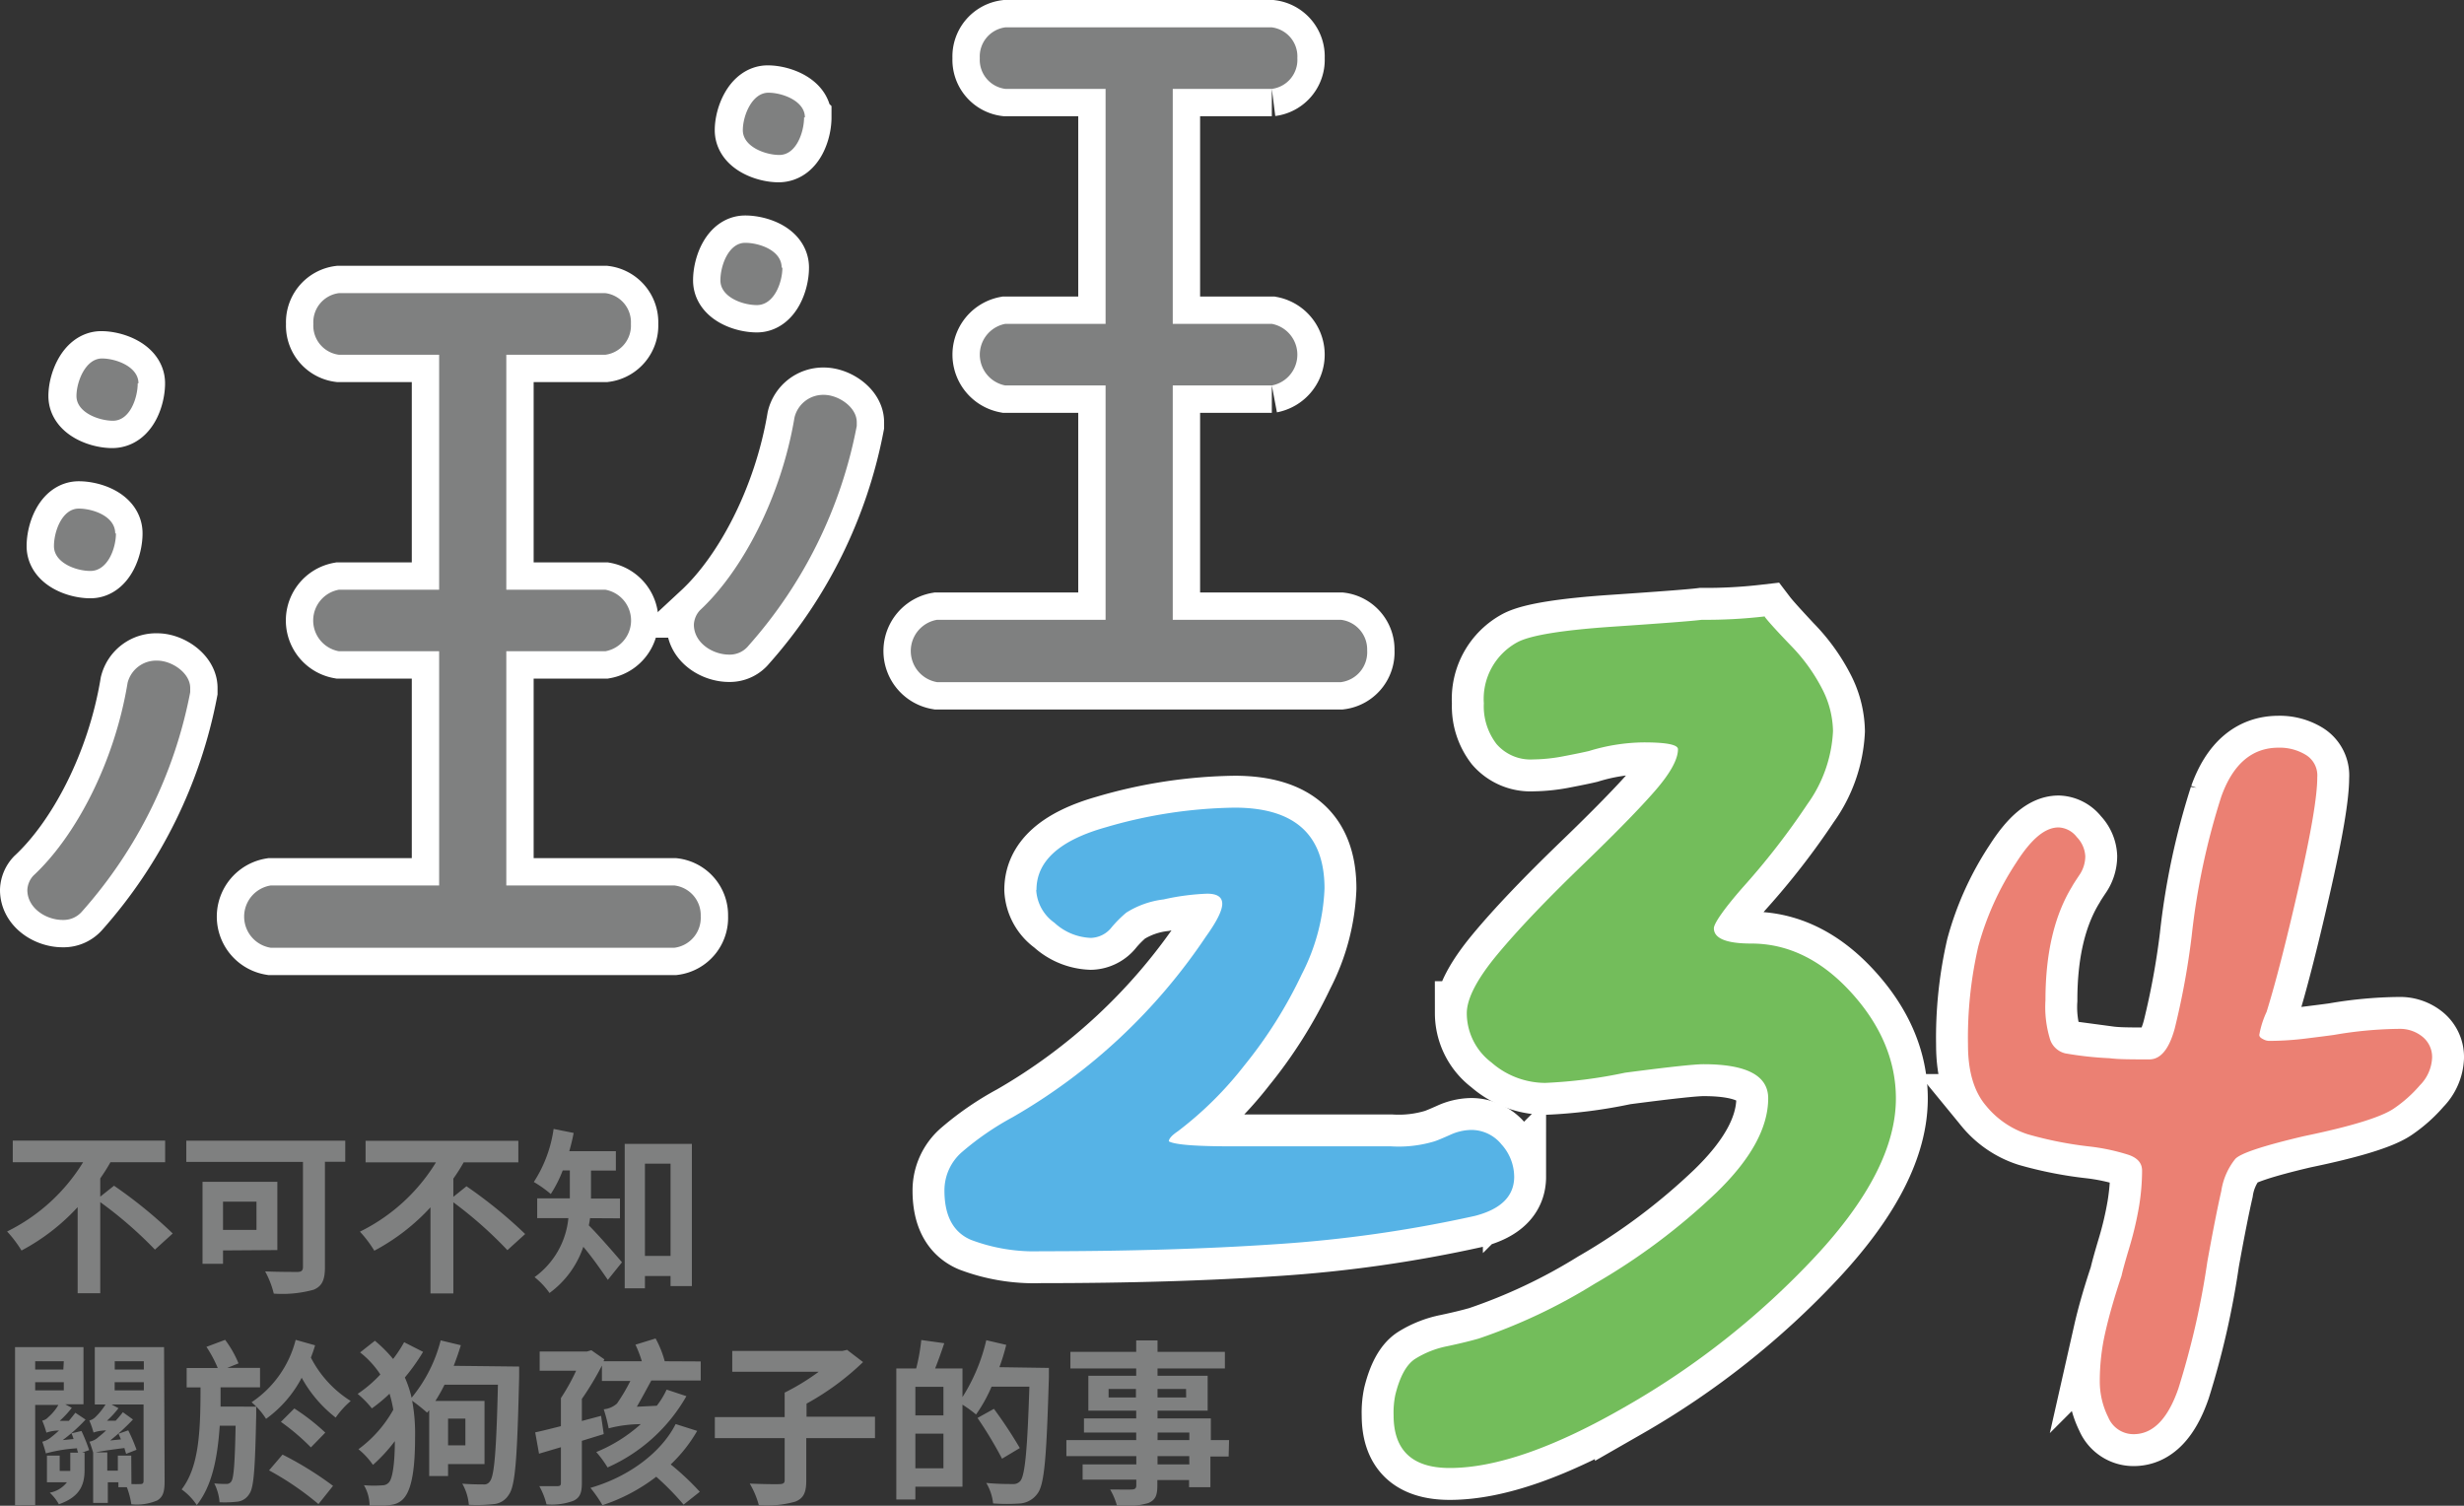
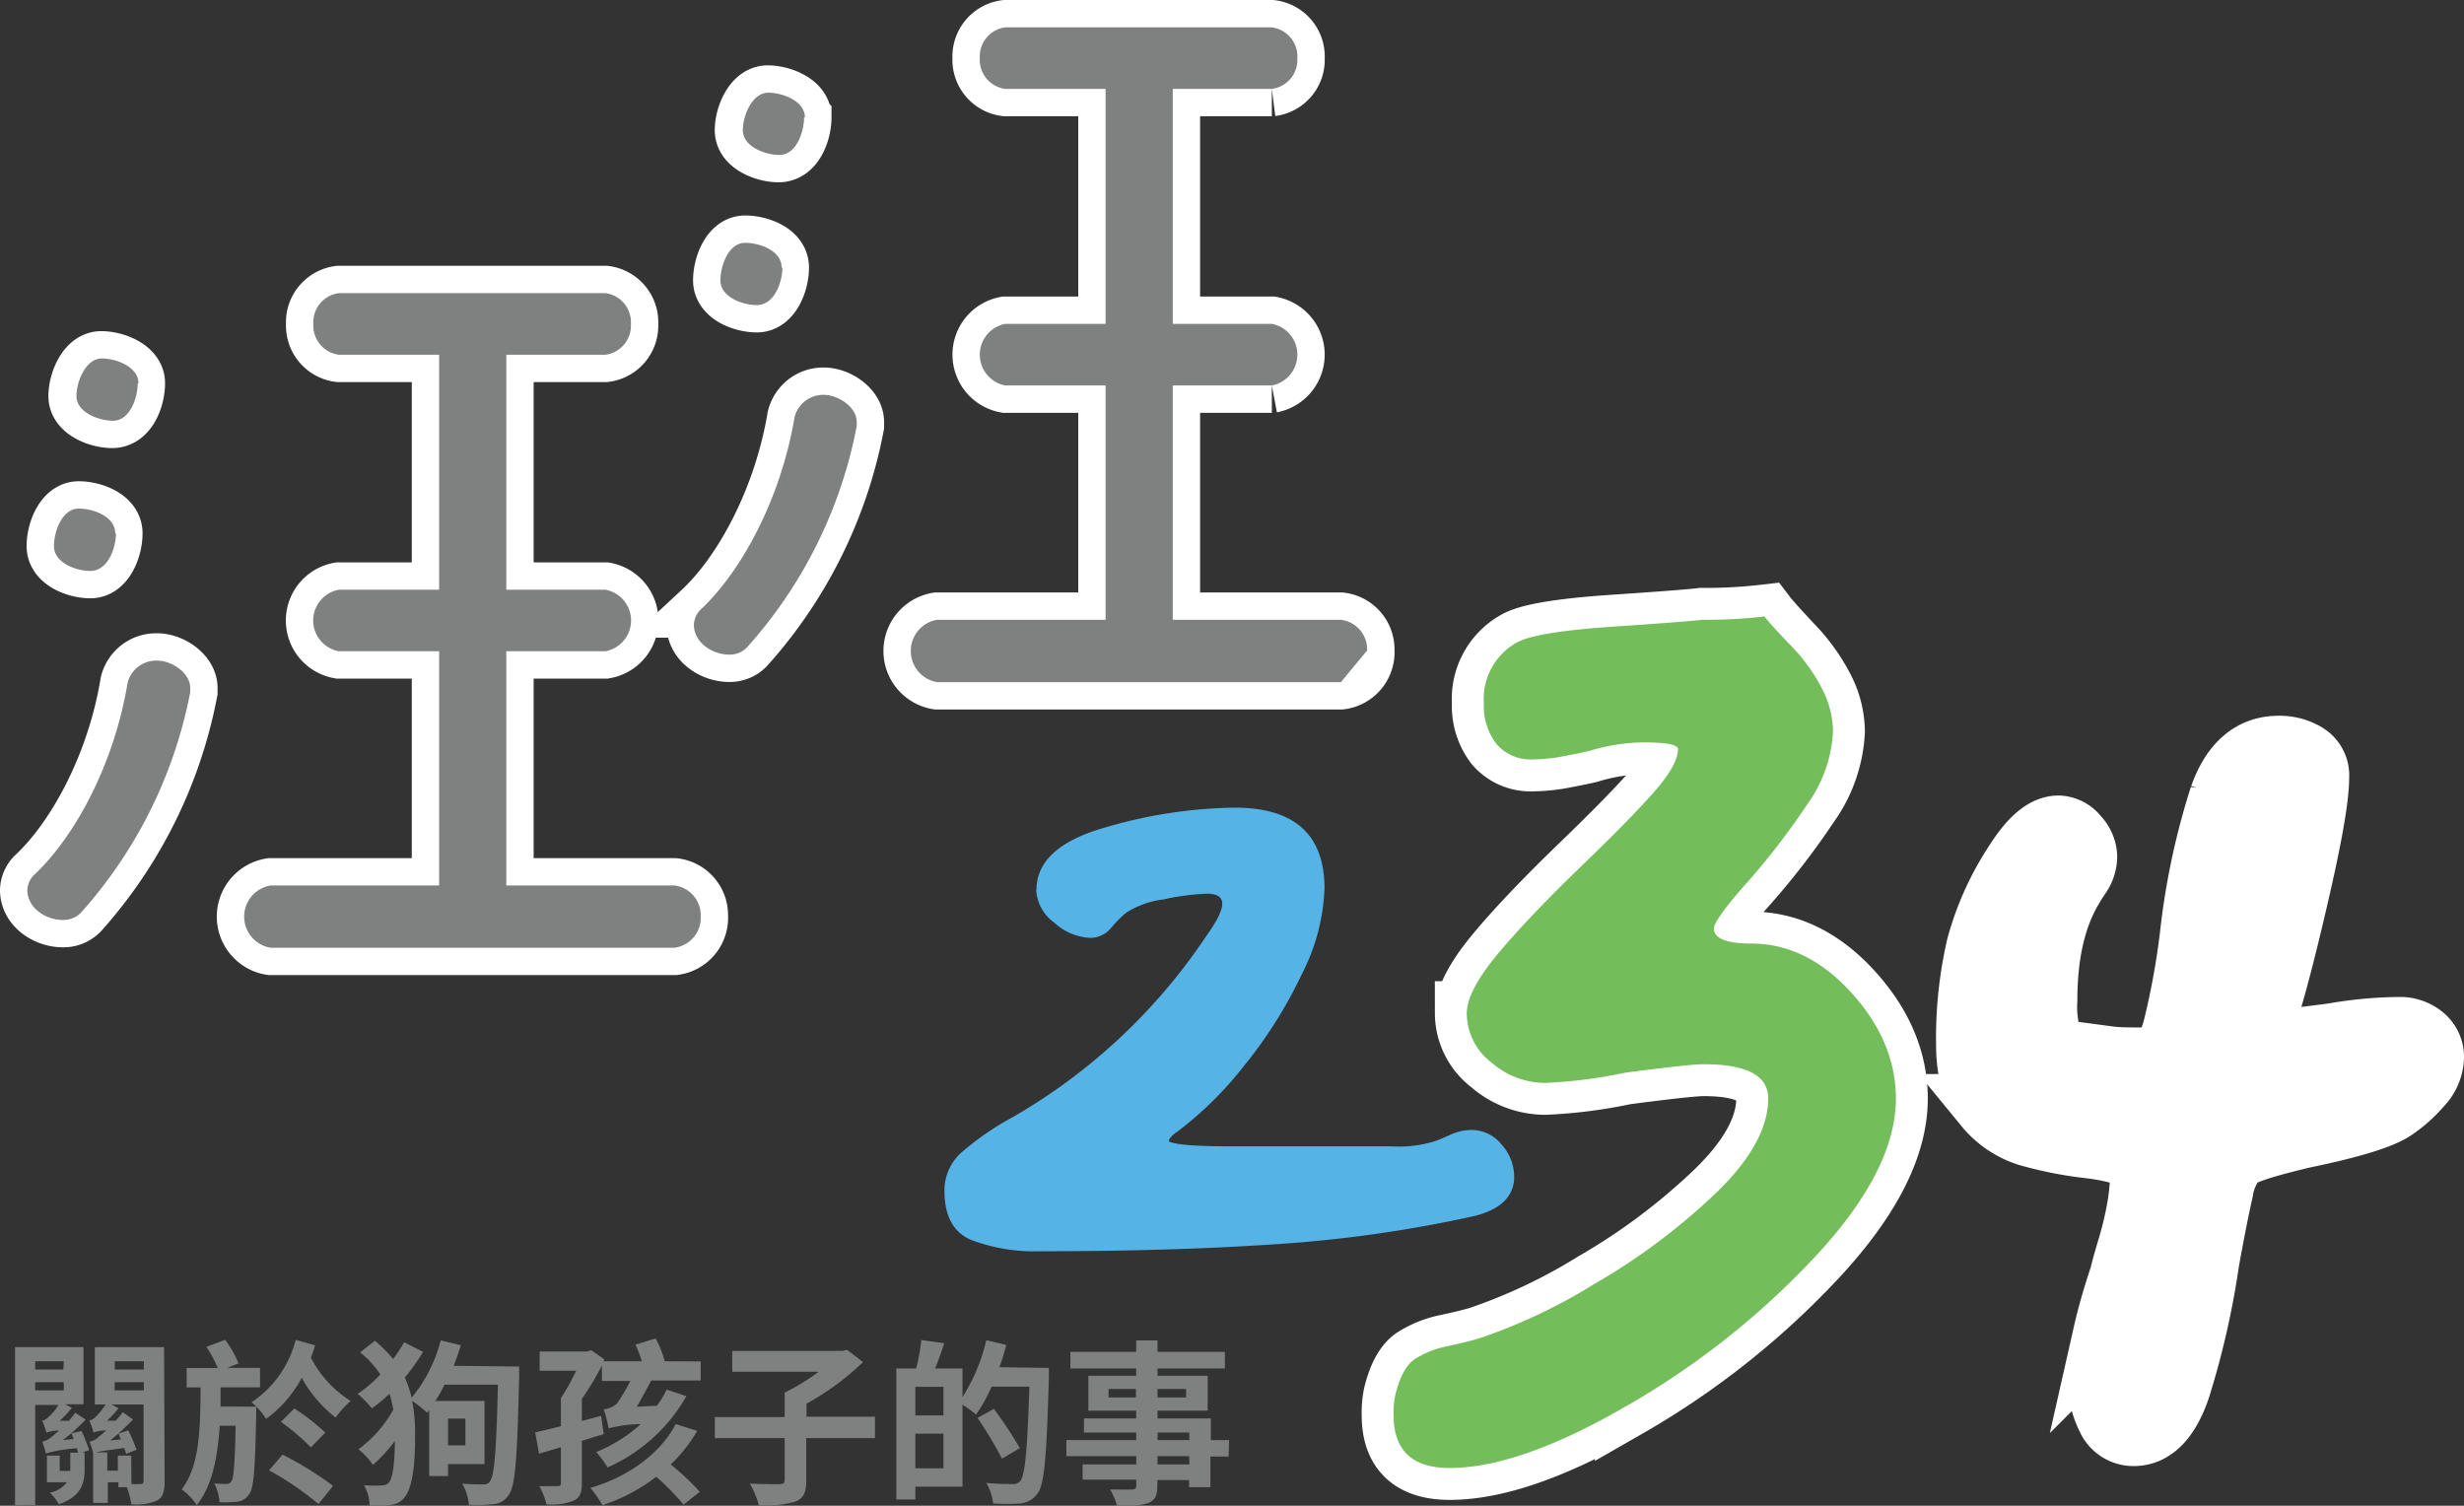
<svg xmlns="http://www.w3.org/2000/svg" width="95.37mm" height="58.28mm" viewBox="0 0 270.34 165.2">
  <rect x="0" y="0" width="270.34" height="165.2" fill="#333333" stroke="none" />
  <defs>
    <clipPath id="clip-path" transform="translate(0 0)">
      <rect width="270.34" height="165.2" style="fill:none" />
    </clipPath>
  </defs>
  <g id="圖層_2" data-name="圖層 2">
    <g id="圖層_1-2" data-name="圖層 1">
      <g style="clip-path:url(#clip-path)">
        <path d="M235.82,116.23c-1.95,0-3.41,0-4.38-.13a37.34,37.34,0,0,1-4.84-.53,2.33,2.33,0,0,1-1.65-1.46,12,12,0,0,1-.53-4.37q0-7.69,2.91-12.46c.09-.18.36-.6.8-1.26a3.69,3.69,0,0,0,.66-2.06,3.25,3.25,0,0,0-.93-2.12,2.67,2.67,0,0,0-2-1.06c-1.5,0-3,1.28-4.64,3.85a31.8,31.8,0,0,0-4.17,9.21,44.57,44.57,0,0,0-1.13,10.8q0,4.38,2,6.7a9.77,9.77,0,0,0,4.57,3.11,41.29,41.29,0,0,0,6.7,1.33,22.45,22.45,0,0,1,4.37.93c1,.35,1.46.93,1.46,1.72a24.66,24.66,0,0,1-.33,3.91,37.33,37.33,0,0,1-1.06,4.51c-.49,1.64-.77,2.67-.86,3.11-.8,2.39-1.39,4.47-1.79,6.24a23.87,23.87,0,0,0-.6,5.3,8.79,8.79,0,0,0,.93,4,3,3,0,0,0,2.78,1.85c2.13,0,3.76-1.68,4.91-5a89.22,89.22,0,0,0,3.18-13.92c.62-3.44,1.13-6,1.53-7.75a7.36,7.36,0,0,1,1.52-3.51q.79-.93,7.56-2.52,7.68-1.59,9.81-3a14.47,14.47,0,0,0,2.91-2.59,4.57,4.57,0,0,0,1.33-3,2.86,2.86,0,0,0-1.06-2.32,3.91,3.91,0,0,0-2.52-.86,44.16,44.16,0,0,0-7.16.66c-.62.09-1.66.22-3.11.4a33.14,33.14,0,0,1-4.05.26,1.43,1.43,0,0,1-.66-.2c-.27-.13-.4-.28-.4-.46a10.14,10.14,0,0,1,.8-2.52q1.45-4.64,3.51-13.65t2.05-12.07A2.64,2.64,0,0,0,253,82.83a5.52,5.52,0,0,0-3-.8q-4.37,0-6.29,5.37a77.62,77.62,0,0,0-3.25,15.31,84.69,84.69,0,0,1-1.86,10.14c-.62,2.26-1.55,3.38-2.78,3.38" transform="translate(0 0)" style="fill:#fff" />
        <path d="M235.82,116.23c-1.95,0-3.41,0-4.38-.13a37.34,37.34,0,0,1-4.84-.53,2.33,2.33,0,0,1-1.65-1.46,12,12,0,0,1-.53-4.37q0-7.69,2.91-12.46c.09-.18.36-.6.8-1.26a3.69,3.69,0,0,0,.66-2.06,3.25,3.25,0,0,0-.93-2.12,2.67,2.67,0,0,0-2-1.06c-1.5,0-3,1.28-4.64,3.85a31.8,31.8,0,0,0-4.17,9.21,44.57,44.57,0,0,0-1.13,10.8q0,4.38,2,6.7a9.77,9.77,0,0,0,4.57,3.11,41.29,41.29,0,0,0,6.7,1.33,22.45,22.45,0,0,1,4.37.93c1,.35,1.46.93,1.46,1.72a24.66,24.66,0,0,1-.33,3.91,37.33,37.33,0,0,1-1.06,4.51c-.49,1.64-.77,2.67-.86,3.11-.8,2.39-1.39,4.47-1.79,6.24a23.87,23.87,0,0,0-.6,5.3,8.79,8.79,0,0,0,.93,4,3,3,0,0,0,2.78,1.85c2.13,0,3.76-1.68,4.91-5a89.22,89.22,0,0,0,3.18-13.92c.62-3.44,1.13-6,1.53-7.75a7.36,7.36,0,0,1,1.52-3.51q.79-.93,7.56-2.52,7.68-1.59,9.81-3a14.47,14.47,0,0,0,2.91-2.59,4.57,4.57,0,0,0,1.33-3,2.86,2.86,0,0,0-1.06-2.32,3.91,3.91,0,0,0-2.52-.86,44.16,44.16,0,0,0-7.16.66c-.62.09-1.66.22-3.11.4a33.14,33.14,0,0,1-4.05.26,1.43,1.43,0,0,1-.66-.2c-.27-.13-.4-.28-.4-.46a10.14,10.14,0,0,1,.8-2.52q1.45-4.64,3.51-13.65t2.05-12.07A2.64,2.64,0,0,0,253,82.83a5.52,5.52,0,0,0-3-.8q-4.37,0-6.29,5.37a77.62,77.62,0,0,0-3.25,15.31,84.69,84.69,0,0,1-1.86,10.14C238,115.11,237.05,116.23,235.82,116.23Z" transform="translate(0 0)" style="fill:none;stroke:#fff;stroke-width:7px" />
        <path d="M193.62,67.63a56.14,56.14,0,0,1-6.91.37c-1,.13-4.23.38-9.71.75s-9,.93-10.46,1.68a7.07,7.07,0,0,0-3.74,6.73,6.8,6.8,0,0,0,1.4,4.48,4.93,4.93,0,0,0,4,1.68,18.56,18.56,0,0,0,3.45-.37c1.31-.25,2.21-.44,2.71-.56a21,21,0,0,1,6-.94c2.49,0,3.74.25,3.74.75,0,1.12-.85,2.65-2.53,4.58s-4.33,4.64-7.94,8.12q-6,5.79-9.34,9.81t-3.36,6.44a6.79,6.79,0,0,0,2.71,5.42,9,9,0,0,0,5.88,2.24,53,53,0,0,0,8.78-1.12c4.74-.62,7.6-.93,8.6-.93q7.09,0,7.1,3.73,0,4.86-5.7,10.37a69.61,69.61,0,0,1-13.36,10,61.29,61.29,0,0,1-12.7,6c-.87.25-2,.53-3.46.84a10.41,10.41,0,0,0-3.55,1.41c-.93.62-1.65,1.93-2.14,3.92a9.58,9.58,0,0,0-.19,2.24q0,5.79,6.16,5.79,7.66,0,19.43-6.82a88.54,88.54,0,0,0,20.64-16.34q8.88-9.52,8.88-17.38c0-4.11-1.62-8-4.86-11.58s-6.91-5.42-11-5.42q-4.11,0-4.11-1.68c0-.49,1-2,3.17-4.48a80.08,80.08,0,0,0,7.1-9.15,14.9,14.9,0,0,0,2.8-8,10.44,10.44,0,0,0-1.21-4.67,19.71,19.71,0,0,0-3.46-4.76c-1.49-1.55-2.42-2.58-2.8-3.08" transform="translate(0 0)" style="fill:#fff" />
        <path d="M193.62,67.63a56.14,56.14,0,0,1-6.91.37c-1,.13-4.23.38-9.71.75s-9,.93-10.46,1.68a7.07,7.07,0,0,0-3.74,6.73,6.8,6.8,0,0,0,1.4,4.48,4.93,4.93,0,0,0,4,1.68,18.56,18.56,0,0,0,3.45-.37c1.31-.25,2.21-.44,2.71-.56a21,21,0,0,1,6-.94c2.49,0,3.74.25,3.74.75,0,1.12-.85,2.65-2.53,4.58s-4.33,4.64-7.94,8.12q-6,5.79-9.34,9.81t-3.36,6.44a6.79,6.79,0,0,0,2.71,5.42,9,9,0,0,0,5.88,2.24,53,53,0,0,0,8.78-1.12c4.74-.62,7.6-.93,8.6-.93q7.09,0,7.1,3.73,0,4.86-5.7,10.37a69.61,69.61,0,0,1-13.36,10,61.29,61.29,0,0,1-12.7,6c-.87.25-2,.53-3.46.84a10.41,10.41,0,0,0-3.55,1.41c-.93.62-1.65,1.93-2.14,3.92a9.58,9.58,0,0,0-.19,2.24q0,5.79,6.16,5.79,7.66,0,19.43-6.82a88.54,88.54,0,0,0,20.64-16.34q8.88-9.52,8.88-17.38c0-4.11-1.62-8-4.86-11.58s-6.91-5.42-11-5.42q-4.11,0-4.11-1.68c0-.49,1-2,3.17-4.48a80.08,80.08,0,0,0,7.1-9.15,14.9,14.9,0,0,0,2.8-8,10.44,10.44,0,0,0-1.21-4.67,19.71,19.71,0,0,0-3.46-4.76C194.93,69.16,194,68.13,193.62,67.63Z" transform="translate(0 0)" style="fill:none;stroke:#fff;stroke-width:7px" />
-         <path d="M113.69,97.64a4.71,4.71,0,0,0,2,3.6,6.2,6.2,0,0,0,4,1.66,3,3,0,0,0,2.28-1.17,12.91,12.91,0,0,1,1.6-1.6,9.84,9.84,0,0,1,4.09-1.45,26,26,0,0,1,4.78-.63c1.11,0,1.66.37,1.66,1.11s-.6,1.94-1.8,3.61a63.77,63.77,0,0,1-21.21,19.81,31.26,31.26,0,0,0-5.47,3.75,5.57,5.57,0,0,0-2,4.29q0,4.17,2.91,5.41a19.6,19.6,0,0,0,7.62,1.25q14.41,0,25.78-.77a143.49,143.49,0,0,0,21.9-3.11c2.86-.74,4.3-2.17,4.3-4.3a5.32,5.32,0,0,0-1.39-3.54,4.26,4.26,0,0,0-3.33-1.59,5.78,5.78,0,0,0-2.35.56c-.83.37-1.39.6-1.67.69a13.58,13.58,0,0,1-4.78.55H135.17c-4,0-6.29-.18-6.93-.55,0-.28.32-.65,1-1.11a39.5,39.5,0,0,0,7.28-7.21,49.2,49.2,0,0,0,6.3-10,22.33,22.33,0,0,0,2.5-9.42q0-8.86-9.84-8.87a52.41,52.41,0,0,0-14.14,2.15q-7.62,2.14-7.62,6.86" transform="translate(0 0)" style="fill:#fff" />
-         <path d="M113.69,97.64a4.71,4.71,0,0,0,2,3.6,6.2,6.2,0,0,0,4,1.66,3,3,0,0,0,2.28-1.17,12.91,12.91,0,0,1,1.6-1.6,9.84,9.84,0,0,1,4.09-1.45,26,26,0,0,1,4.78-.63c1.11,0,1.66.37,1.66,1.11s-.6,1.94-1.8,3.61a63.77,63.77,0,0,1-21.21,19.81,31.26,31.26,0,0,0-5.47,3.75,5.57,5.57,0,0,0-2,4.29q0,4.17,2.91,5.41a19.6,19.6,0,0,0,7.62,1.25q14.41,0,25.78-.77a143.49,143.49,0,0,0,21.9-3.11c2.86-.74,4.3-2.17,4.3-4.3a5.32,5.32,0,0,0-1.39-3.54,4.26,4.26,0,0,0-3.33-1.59,5.78,5.78,0,0,0-2.35.56c-.83.37-1.39.6-1.67.69a13.58,13.58,0,0,1-4.78.55H135.17c-4,0-6.29-.18-6.93-.55,0-.28.32-.65,1-1.11a39.5,39.5,0,0,0,7.28-7.21,49.2,49.2,0,0,0,6.3-10,22.33,22.33,0,0,0,2.5-9.42q0-8.86-9.84-8.87a52.41,52.41,0,0,0-14.14,2.15Q113.69,92.92,113.69,97.64Z" transform="translate(0 0)" style="fill:none;stroke:#fff;stroke-width:7px" />
-         <path d="M235.82,116.23c-1.95,0-3.41,0-4.38-.13a37.34,37.34,0,0,1-4.84-.53,2.33,2.33,0,0,1-1.65-1.46,12,12,0,0,1-.53-4.37q0-7.69,2.91-12.46c.09-.18.36-.6.8-1.26a3.69,3.69,0,0,0,.66-2.06,3.25,3.25,0,0,0-.93-2.12,2.67,2.67,0,0,0-2-1.06c-1.5,0-3,1.28-4.64,3.85a31.8,31.8,0,0,0-4.17,9.21,44.57,44.57,0,0,0-1.13,10.8q0,4.38,2,6.7a9.77,9.77,0,0,0,4.57,3.11,41.29,41.29,0,0,0,6.7,1.33,22.45,22.45,0,0,1,4.37.93c1,.35,1.46.93,1.46,1.72a24.66,24.66,0,0,1-.33,3.91,37.33,37.33,0,0,1-1.06,4.51c-.49,1.64-.77,2.67-.86,3.11-.8,2.39-1.39,4.47-1.79,6.24a23.87,23.87,0,0,0-.6,5.3,8.79,8.79,0,0,0,.93,4,3,3,0,0,0,2.78,1.85c2.13,0,3.76-1.68,4.91-5a89.22,89.22,0,0,0,3.18-13.92c.62-3.44,1.13-6,1.53-7.75a7.36,7.36,0,0,1,1.52-3.51q.79-.93,7.56-2.52,7.68-1.59,9.81-3a14.47,14.47,0,0,0,2.91-2.59,4.57,4.57,0,0,0,1.33-3,2.86,2.86,0,0,0-1.06-2.32,3.91,3.91,0,0,0-2.52-.86,44.16,44.16,0,0,0-7.16.66c-.62.09-1.66.22-3.11.4a33.14,33.14,0,0,1-4.05.26,1.43,1.43,0,0,1-.66-.2c-.27-.13-.4-.28-.4-.46a10.14,10.14,0,0,1,.8-2.52q1.45-4.64,3.51-13.65t2.05-12.07A2.64,2.64,0,0,0,253,82.83a5.52,5.52,0,0,0-3-.8q-4.37,0-6.29,5.37a77.62,77.62,0,0,0-3.25,15.31,84.69,84.69,0,0,1-1.86,10.14c-.62,2.26-1.55,3.38-2.78,3.38" transform="translate(0 0)" style="fill:#eb8073" />
        <path d="M193.62,67.63a56.14,56.14,0,0,1-6.91.37c-1,.13-4.23.38-9.71.75s-9,.93-10.46,1.68a7.07,7.07,0,0,0-3.74,6.73,6.8,6.8,0,0,0,1.4,4.48,4.93,4.93,0,0,0,4,1.68,18.56,18.56,0,0,0,3.45-.37c1.31-.25,2.21-.44,2.71-.56a21,21,0,0,1,6-.94c2.49,0,3.74.25,3.74.75,0,1.12-.85,2.65-2.53,4.58s-4.33,4.64-7.94,8.12q-6,5.79-9.34,9.81t-3.36,6.44a6.79,6.79,0,0,0,2.71,5.42,9,9,0,0,0,5.88,2.24,53,53,0,0,0,8.78-1.12c4.74-.62,7.6-.93,8.6-.93q7.09,0,7.1,3.73,0,4.86-5.7,10.37a69.61,69.61,0,0,1-13.36,10,61.29,61.29,0,0,1-12.7,6c-.87.25-2,.53-3.46.84a10.41,10.41,0,0,0-3.55,1.41c-.93.62-1.65,1.93-2.14,3.92a9.58,9.58,0,0,0-.19,2.24q0,5.79,6.16,5.79,7.66,0,19.43-6.82a88.54,88.54,0,0,0,20.64-16.34q8.88-9.52,8.88-17.38c0-4.11-1.62-8-4.86-11.58s-6.91-5.42-11-5.42q-4.11,0-4.11-1.68c0-.49,1-2,3.17-4.48a80.08,80.08,0,0,0,7.1-9.15,14.9,14.9,0,0,0,2.8-8,10.44,10.44,0,0,0-1.21-4.67,19.71,19.71,0,0,0-3.46-4.76c-1.49-1.55-2.42-2.58-2.8-3.08" transform="translate(0 0)" style="fill:#73bd5b" />
        <path d="M113.69,97.64a4.71,4.71,0,0,0,2,3.6,6.2,6.2,0,0,0,4,1.66,3,3,0,0,0,2.28-1.17,12.91,12.91,0,0,1,1.6-1.6,9.84,9.84,0,0,1,4.09-1.45,26,26,0,0,1,4.78-.63c1.11,0,1.66.37,1.66,1.11s-.6,1.94-1.8,3.61a63.77,63.77,0,0,1-21.21,19.81,31.26,31.26,0,0,0-5.47,3.75,5.57,5.57,0,0,0-2,4.29q0,4.17,2.91,5.41a19.6,19.6,0,0,0,7.62,1.25q14.41,0,25.78-.77a143.49,143.49,0,0,0,21.9-3.11c2.86-.74,4.3-2.17,4.3-4.3a5.32,5.32,0,0,0-1.39-3.54,4.26,4.26,0,0,0-3.33-1.59,5.78,5.78,0,0,0-2.35.56c-.83.37-1.39.6-1.67.69a13.58,13.58,0,0,1-4.78.55H135.17c-4,0-6.29-.18-6.93-.55,0-.28.32-.65,1-1.11a39.5,39.5,0,0,0,7.28-7.21,49.2,49.2,0,0,0,6.3-10,22.33,22.33,0,0,0,2.5-9.42q0-8.86-9.84-8.87a52.41,52.41,0,0,0-14.14,2.15q-7.62,2.14-7.62,6.86" transform="translate(0 0)" style="fill:#56b3e6" />
        <path d="M134.85,158h-2v-2.38H127v-.85h5.5v-3.83H127v-.8h7.39v-1.82H127v-1.26h-2.34v1.26h-7.22v1.82h7.22v.8h-5.25v3.83h5.25v.85h-5.73v1.55h5.73V158H117v1.76h7.67v.91h-5.89v1.67h5.89v.6c0,.34-.12.46-.49.48s-1.45,0-2.38,0a7.24,7.24,0,0,1,.76,1.82,10.16,10.16,0,0,0,3.42-.33c.76-.33,1-.79,1-1.93v-.6h3.48v.79h2.34v-3.37h2Zm-4.71-4.68H127v-.93h3.13Zm-8.51-.93h3v.93h-3Zm5.38,4.78h3.48V158H127Zm3.48,3.5H127v-.91h3.48Zm-18.6-1.8a49.29,49.29,0,0,0-2.84-4.3l-1.8,1a44.08,44.08,0,0,1,2.69,4.47ZM109.65,150a21.58,21.58,0,0,0,.75-2.45l-2.19-.51a20.08,20.08,0,0,1-2.61,6.24v-3.14h-3c.33-.83.68-1.8,1-2.77l-2.52-.35a21.39,21.39,0,0,1-.56,3.12H98.34v14.38h2.09v-1.41h5.17v-9a15,15,0,0,1,1.49,1.08,16.39,16.39,0,0,0,1.7-3.05h4.15c-.22,6.83-.47,9.73-1,10.35a1,1,0,0,1-.85.33c-.5,0-1.64,0-2.88-.12a5.55,5.55,0,0,1,.75,2.25,21,21,0,0,0,3,0,2.6,2.6,0,0,0,1.86-1.07c.79-1,1-4.1,1.26-12.75,0-.27,0-1.05,0-1.05Zm-6.14,5.29h-3.08v-3.14h3.08Zm-3.08,2h3.08v3.8h-3.08ZM96,155.43H88.49V154a29.07,29.07,0,0,0,6.2-4.56l-1.75-1.34-.54.12H80.34v2.28h9.49a25,25,0,0,1-3.74,2.29v2.69H78.43v2.3h7.66v4.61c0,.32-.13.42-.56.44s-1.92,0-3.27-.06a9.48,9.48,0,0,1,1,2.38,11.78,11.78,0,0,0,4-.4c.91-.37,1.2-1,1.2-2.31v-4.66H96Zm-23.07-6.08a11.15,11.15,0,0,0-1-2.5l-2.21.68a12.9,12.9,0,0,1,.7,1.82H66.21l.1-.21-1.43-1-.48.14H59.21v2.11h4a22.59,22.59,0,0,1-1.67,3v3.08c-1,.25-2,.51-2.82.68l.42,2.34,2.4-.71v3.94c0,.24-.09.33-.37.33s-1.18,0-2,0a8,8,0,0,1,.79,2,6.78,6.78,0,0,0,2.95-.39c.71-.33.93-.87.93-1.94v-4.64l2.4-.74-.29-2-2.11.56v-2.42a32,32,0,0,0,2.2-3.66v1.69h3.12a19.64,19.64,0,0,1-1.47,2.48,2.54,2.54,0,0,1-1.45.63,17.34,17.34,0,0,1,.54,2.09,14.17,14.17,0,0,1,3.52-.46,16.81,16.81,0,0,1-4.88,3.06A11.79,11.79,0,0,1,66.66,161a18.62,18.62,0,0,0,8.65-7.82l-2.17-.72a9,9,0,0,1-1.08,1.77l-2.19.11c.53-.91,1.11-2,1.59-2.88h5.42v-2.09Zm1.2,6.89c-1.51,3-5,5.75-9.35,7a14.64,14.64,0,0,1,1.32,1.9,19.76,19.76,0,0,0,5.9-3.12,29.51,29.51,0,0,1,3,3.06l1.78-1.41a29,29,0,0,0-3.19-3,16.17,16.17,0,0,0,2.9-3.68Zm-24.35-6.39c.29-.75.55-1.49.78-2.26l-2.21-.53a16.1,16.1,0,0,1-3.19,6.29,12.31,12.31,0,0,0-.74-2.22,22.19,22.19,0,0,0,2-2.81l-2.08-1.06a14.55,14.55,0,0,1-1.21,1.84,14.72,14.72,0,0,0-2-2l-1.62,1.28a10.13,10.13,0,0,1,2.22,2.42,14.08,14.08,0,0,1-2.49,2.13,10.63,10.63,0,0,1,1.56,1.59,16.89,16.89,0,0,0,1.94-1.61,14.1,14.1,0,0,1,.41,1.76A13.57,13.57,0,0,1,39.33,159a8.36,8.36,0,0,1,1.59,1.72,17.64,17.64,0,0,0,2.4-2.61c0,2.18-.21,3.95-.6,4.47a.94.94,0,0,1-.62.37,12.65,12.65,0,0,1-2.17,0,4.5,4.5,0,0,1,.62,2.26,9.47,9.47,0,0,0,2.61-.15,2.11,2.11,0,0,0,1.26-.82c.91-1.21,1.12-3.85,1.12-6.56a19.53,19.53,0,0,0-.32-4,20.89,20.89,0,0,1,1.64,1.31l.23-.27v7.22h2.07v-1.31h4V153.7H47.77a16.7,16.7,0,0,0,1-1.78h5.86c-.17,7.18-.39,10-.87,10.59a.75.75,0,0,1-.76.35c-.42,0-1.31,0-2.28-.08a5.63,5.63,0,0,1,.72,2.32,16.65,16.65,0,0,0,2.65-.07A2.15,2.15,0,0,0,55.82,164c.74-1,.93-4.14,1.14-13,0-.28,0-1.07,0-1.07Zm1.28,8.73h-1.9v-2.94h1.9ZM32.44,147a11.7,11.7,0,0,1-4.84,6.85,7.7,7.7,0,0,1,1.59,1.82,13,13,0,0,0,3.91-4.51,14.22,14.22,0,0,0,3.73,4.37,9.53,9.53,0,0,1,1.65-1.82,12.18,12.18,0,0,1-4.37-4.76c.17-.44.33-.89.46-1.35Zm3.25,10.18a23.21,23.21,0,0,0-3.4-2.65L30.82,156a24.38,24.38,0,0,1,3.29,2.8Zm-6.17,4.14a32.27,32.27,0,0,1,5.42,3.7l1.6-2A37.31,37.31,0,0,0,31,159.59Zm-5.32-7c0-.69,0-1.37,0-2.11h4.33v-2.13H24.93l1.24-.5A11.72,11.72,0,0,0,24.7,147l-2.05.77a13.41,13.41,0,0,1,1.24,2.32H20.48v2.13H22c0,4.9-.17,8.71-2.07,11.19a6.62,6.62,0,0,1,1.66,1.72c1.67-2.11,2.27-5.09,2.52-8.71h1.74c-.08,4.18-.21,5.71-.46,6.1a.61.61,0,0,1-.54.29c-.29,0-.78,0-1.34-.06a5.52,5.52,0,0,1,.58,2.07,12.51,12.51,0,0,0,2-.07,1.75,1.75,0,0,0,1.26-.84c.51-.67.64-2.86.76-8.67,0-.27,0-.91,0-.91ZM18,147.8H10.4v6.29h1.18a7.1,7.1,0,0,1-1.14,1.41,1.41,1.41,0,0,1-.64.35,9.07,9.07,0,0,1,.46,1.32,4.31,4.31,0,0,1,1.38-.23,10.28,10.28,0,0,1-.82.71,1.94,1.94,0,0,1-1,.52c.13.33.31.89.4,1.2h0v5.52h1.61v-2.26h1.16v.54h.93a9,9,0,0,1,.49,1.87,5.67,5.67,0,0,0,2.84-.42c.66-.39.81-1,.81-2.13Zm-5.42,3.85h3.2v.89h-3.2Zm3.2-1.39H12.59v-.91h3.19ZM14.4,159.7H12.93v1.65H11.77v-2H10.49c.39-.09,1.15-.23,3.16-.48.06.23.13.46.19.64l1.14-.45a18.77,18.77,0,0,0-.91-2.13L13,157.3c.1.2.17.41.27.62l-1.18.12a24.59,24.59,0,0,0,2.5-2.3l-1.11-.8a10.86,10.86,0,0,1-.79.93l-.95,0A10.25,10.25,0,0,0,13,154.5l-.76-.41h3.51v8.38c0,.25-.08.35-.33.35a8.8,8.8,0,0,1-1,0Zm-6.56-2.44a4.62,4.62,0,0,1,.23.62L6.88,158a18.43,18.43,0,0,0,2.51-2.25L8.27,155c-.23.29-.47.6-.72.89l-1,0a11.32,11.32,0,0,0,1.33-1.43l-.72-.39h2V147.8H1.65v17.34H3.86v-11H6.41a5.46,5.46,0,0,1-1.14,1.37,1.11,1.11,0,0,1-.64.35,9.54,9.54,0,0,1,.46,1.32v0a4.31,4.31,0,0,1,1.38-.23c-.37.34-.68.6-.83.71a2.42,2.42,0,0,1-1,.52c.13.35.33,1,.39,1.28v0a16.52,16.52,0,0,1,3.42-.56c0,.17.08.35.12.48H7.71v2H6.55V159.7H5.15v2.93H7.34a3.08,3.08,0,0,1-1.88,1.14,5.14,5.14,0,0,1,1,1.27c2.44-.85,2.82-2.28,2.82-3.81v-1.86H9l.78-.27A18.84,18.84,0,0,0,8.94,157Zm-.89-7H3.86v-.91H7Zm-3.09,1.39H7v.89H3.86Z" transform="translate(0 0)" style="fill:#7f8080" />
-         <path d="M68.54,125.5v15.85h2.22V140h2.81v1.1h2.34V125.5Zm2.22,2.17h2.81v10.12H70.76Zm-2.74,6v-2.17H64.84v-3.07h2.73v-2.13H62.46c.19-.66.35-1.32.48-2l-2.2-.44a14.38,14.38,0,0,1-2.17,5.82A13.12,13.12,0,0,1,60.43,131a13.6,13.6,0,0,0,1.31-2.59h.78v3.07H58.94v2.17h3.42a9.06,9.06,0,0,1-3.71,6.47,8.45,8.45,0,0,1,1.64,1.74A10.39,10.39,0,0,0,64,136.79c1,1.18,2,2.63,2.69,3.63l1.55-1.93c-.54-.64-2.63-3.06-3.64-4.05.06-.25.1-.52.14-.79Zm-18.28-2.36v-2a19,19,0,0,0,1.13-1.78h6v-2.37H40.11v2.37h7.72a20.27,20.27,0,0,1-8.34,7.6,13.34,13.34,0,0,1,1.58,2.09,23,23,0,0,0,6.16-4.76v9.45h2.51v-10a45,45,0,0,1,5.93,5.25l1.95-1.77a50.76,50.76,0,0,0-6.44-5.24Zm-11.86-6.16H20.44v2.33h12.8V139c0,.41-.18.55-.62.55s-2.15,0-3.53-.06a10.12,10.12,0,0,1,.95,2.44,13,13,0,0,0,4.38-.43c.91-.39,1.23-1.06,1.23-2.46V127.46h2.23Zm-7.45,12v-7.49H22.22v9h2.25v-1.47Zm-2.29-2.21H24.47v-3.1h3.67ZM11,131.29v-2c.4-.58.79-1.18,1.12-1.78h6v-2.37H1.4v2.37H9.12a20.27,20.27,0,0,1-8.34,7.6,13.34,13.34,0,0,1,1.58,2.09,23,23,0,0,0,6.16-4.76v9.45H11v-10A44.89,44.89,0,0,1,17,137.1l1.95-1.77a50.76,50.76,0,0,0-6.44-5.24Z" transform="translate(0 0)" style="fill:#7f8080" />
        <path d="M94,46.73v-.41c0-1.65-2-3-3.62-3a3.24,3.24,0,0,0-3.21,2.48c-1.48,8.81-5.77,16.88-10.38,21.16a2.48,2.48,0,0,0-.66,1.57c0,2,2.06,3.29,3.87,3.29a2.64,2.64,0,0,0,2.14-1A50.48,50.48,0,0,0,94,46.73M85.76,29.36c0-1.9-2.47-2.72-4-2.72-1.81,0-2.72,2.47-2.72,4.12,0,1.81,2.39,2.71,4,2.71,1.89,0,2.8-2.47,2.8-4.11m2.47-16.48c0-1.81-2.47-2.71-4-2.71-1.82,0-2.81,2.55-2.81,4.11,0,1.82,2.48,2.72,4,2.72,1.89,0,2.72-2.55,2.72-4.12M150,71.36A3.28,3.28,0,0,0,147.12,68H128.67V42.29h10.87a3.44,3.44,0,0,0,0-6.76H128.67V9.75h10.87a3.21,3.21,0,0,0,2.8-3.37A3.22,3.22,0,0,0,139.54,3H110.3a3.22,3.22,0,0,0-2.8,3.38,3.21,3.21,0,0,0,2.8,3.37h11V35.53h-11a3.44,3.44,0,0,0,0,6.76h11V68H102.81a3.47,3.47,0,0,0,0,6.84h44.31A3.31,3.31,0,0,0,150,71.36" transform="translate(0 0)" style="fill:#fff" />
        <path d="M94,46.73v-.41c0-1.65-2-3-3.62-3a3.24,3.24,0,0,0-3.21,2.48c-1.48,8.81-5.77,16.88-10.38,21.16a2.48,2.48,0,0,0-.66,1.57c0,2,2.06,3.29,3.87,3.29a2.64,2.64,0,0,0,2.14-1A50.48,50.48,0,0,0,94,46.73ZM85.76,29.36c0-1.9-2.47-2.72-4-2.72-1.81,0-2.72,2.47-2.72,4.12,0,1.81,2.39,2.71,4,2.71C84.85,33.47,85.76,31,85.76,29.36Zm2.47-16.48c0-1.81-2.47-2.71-4-2.71-1.82,0-2.81,2.55-2.81,4.11,0,1.82,2.48,2.72,4,2.72C87.4,17,88.23,14.45,88.23,12.88ZM150,71.36A3.28,3.28,0,0,0,147.12,68H128.67V42.29h10.87a3.44,3.44,0,0,0,0-6.76H128.67V9.75h10.87a3.21,3.21,0,0,0,2.8-3.37A3.22,3.22,0,0,0,139.54,3H110.3a3.22,3.22,0,0,0-2.8,3.38,3.21,3.21,0,0,0,2.8,3.37h11V35.53h-11a3.44,3.44,0,0,0,0,6.76h11V68H102.81a3.47,3.47,0,0,0,0,6.84h44.31A3.31,3.31,0,0,0,150,71.36Z" transform="translate(0 0)" style="fill:none;stroke:#fff;stroke-width:6px" />
        <path d="M20.87,75.9v-.42c0-1.64-2-3-3.62-3A3.23,3.23,0,0,0,14,74.91C12.55,83.72,8.27,91.79,3.66,96.07A2.48,2.48,0,0,0,3,97.64c0,2,2.06,3.29,3.87,3.29A2.67,2.67,0,0,0,9,100a50.57,50.57,0,0,0,11.86-24M12.64,58.52c0-1.9-2.47-2.72-4-2.72-1.81,0-2.72,2.47-2.72,4.12,0,1.81,2.39,2.72,4,2.72,1.89,0,2.8-2.47,2.8-4.12m2.47-16.47c0-1.82-2.47-2.72-4-2.72-1.81,0-2.8,2.55-2.8,4.12,0,1.81,2.47,2.71,4,2.71,1.89,0,2.72-2.55,2.72-4.11m61.77,58.47A3.28,3.28,0,0,0,74,97.15H55.55V71.45H66.42a3.43,3.43,0,0,0,0-6.75H55.55V38.92H66.42a3.22,3.22,0,0,0,2.8-3.38,3.22,3.22,0,0,0-2.8-3.38H37.18a3.22,3.22,0,0,0-2.8,3.38,3.22,3.22,0,0,0,2.8,3.38h11V64.7h-11a3.43,3.43,0,0,0,0,6.75h11v25.7H29.69a3.46,3.46,0,0,0,0,6.83H74a3.31,3.31,0,0,0,2.88-3.46" transform="translate(0 0)" style="fill:#fff" />
        <path d="M20.87,75.9v-.42c0-1.64-2-3-3.62-3A3.23,3.23,0,0,0,14,74.91C12.55,83.72,8.27,91.79,3.66,96.07A2.48,2.48,0,0,0,3,97.64c0,2,2.06,3.29,3.87,3.29A2.67,2.67,0,0,0,9,100,50.57,50.57,0,0,0,20.87,75.9ZM12.64,58.52c0-1.9-2.47-2.72-4-2.72-1.81,0-2.72,2.47-2.72,4.12,0,1.81,2.39,2.72,4,2.72C11.73,62.64,12.64,60.17,12.64,58.52Zm2.47-16.47c0-1.82-2.47-2.72-4-2.72-1.81,0-2.8,2.55-2.8,4.12,0,1.81,2.47,2.71,4,2.71C14.28,46.16,15.11,43.61,15.11,42.05Zm61.77,58.47A3.28,3.28,0,0,0,74,97.15H55.55V71.45H66.42a3.43,3.43,0,0,0,0-6.75H55.55V38.92H66.42a3.22,3.22,0,0,0,2.8-3.38,3.22,3.22,0,0,0-2.8-3.38H37.18a3.22,3.22,0,0,0-2.8,3.38,3.22,3.22,0,0,0,2.8,3.38h11V64.7h-11a3.43,3.43,0,0,0,0,6.75h11v25.7H29.69a3.46,3.46,0,0,0,0,6.83H74A3.31,3.31,0,0,0,76.88,100.52Z" transform="translate(0 0)" style="fill:none;stroke:#fff;stroke-width:6px" />
-         <path d="M94,46.73v-.41c0-1.65-2-3-3.62-3a3.24,3.24,0,0,0-3.21,2.48c-1.48,8.81-5.77,16.88-10.38,21.16a2.48,2.48,0,0,0-.66,1.57c0,2,2.06,3.29,3.87,3.29a2.64,2.64,0,0,0,2.14-1A50.48,50.48,0,0,0,94,46.73M85.76,29.36c0-1.9-2.47-2.72-4-2.72-1.81,0-2.72,2.47-2.72,4.12,0,1.81,2.39,2.71,4,2.71,1.89,0,2.8-2.47,2.8-4.11m2.47-16.48c0-1.81-2.47-2.71-4-2.71-1.82,0-2.81,2.55-2.81,4.11,0,1.82,2.48,2.72,4,2.72,1.89,0,2.72-2.55,2.72-4.12M150,71.36A3.28,3.28,0,0,0,147.12,68H128.67V42.29h10.87a3.44,3.44,0,0,0,0-6.76H128.67V9.75h10.87a3.21,3.21,0,0,0,2.8-3.37A3.22,3.22,0,0,0,139.54,3H110.3a3.22,3.22,0,0,0-2.8,3.38,3.21,3.21,0,0,0,2.8,3.37h11V35.53h-11a3.44,3.44,0,0,0,0,6.76h11V68H102.81a3.47,3.47,0,0,0,0,6.84h44.31A3.31,3.31,0,0,0,150,71.36" transform="translate(0 0)" style="fill:#7f8080" />
+         <path d="M94,46.73v-.41c0-1.65-2-3-3.62-3a3.24,3.24,0,0,0-3.21,2.48c-1.48,8.81-5.77,16.88-10.38,21.16a2.48,2.48,0,0,0-.66,1.57c0,2,2.06,3.29,3.87,3.29a2.64,2.64,0,0,0,2.14-1A50.48,50.48,0,0,0,94,46.73M85.76,29.36c0-1.9-2.47-2.72-4-2.72-1.81,0-2.72,2.47-2.72,4.12,0,1.81,2.39,2.71,4,2.71,1.89,0,2.8-2.47,2.8-4.11m2.47-16.48c0-1.81-2.47-2.71-4-2.71-1.82,0-2.81,2.55-2.81,4.11,0,1.82,2.48,2.72,4,2.72,1.89,0,2.72-2.55,2.72-4.12M150,71.36A3.28,3.28,0,0,0,147.12,68H128.67V42.29h10.87a3.44,3.44,0,0,0,0-6.76H128.67V9.75h10.87a3.21,3.21,0,0,0,2.8-3.37A3.22,3.22,0,0,0,139.54,3H110.3a3.22,3.22,0,0,0-2.8,3.38,3.21,3.21,0,0,0,2.8,3.37h11V35.53h-11a3.44,3.44,0,0,0,0,6.76h11V68H102.81a3.47,3.47,0,0,0,0,6.84h44.31" transform="translate(0 0)" style="fill:#7f8080" />
        <path d="M20.87,75.9v-.42c0-1.64-2-3-3.62-3A3.23,3.23,0,0,0,14,74.91C12.55,83.72,8.27,91.79,3.66,96.07A2.48,2.48,0,0,0,3,97.64c0,2,2.06,3.29,3.87,3.29A2.67,2.67,0,0,0,9,100a50.57,50.57,0,0,0,11.86-24M12.64,58.52c0-1.9-2.47-2.72-4-2.72-1.81,0-2.72,2.47-2.72,4.12,0,1.81,2.39,2.72,4,2.72,1.89,0,2.8-2.47,2.8-4.12m2.47-16.47c0-1.82-2.47-2.72-4-2.72-1.81,0-2.8,2.55-2.8,4.12,0,1.81,2.47,2.71,4,2.71,1.89,0,2.72-2.55,2.72-4.11m61.77,58.47A3.28,3.28,0,0,0,74,97.15H55.55V71.45H66.42a3.43,3.43,0,0,0,0-6.75H55.55V38.92H66.42a3.22,3.22,0,0,0,2.8-3.38,3.22,3.22,0,0,0-2.8-3.38H37.18a3.22,3.22,0,0,0-2.8,3.38,3.22,3.22,0,0,0,2.8,3.38h11V64.7h-11a3.43,3.43,0,0,0,0,6.75h11v25.7H29.69a3.46,3.46,0,0,0,0,6.83H74a3.31,3.31,0,0,0,2.88-3.46" transform="translate(0 0)" style="fill:#7f8080" />
      </g>
    </g>
  </g>
</svg>